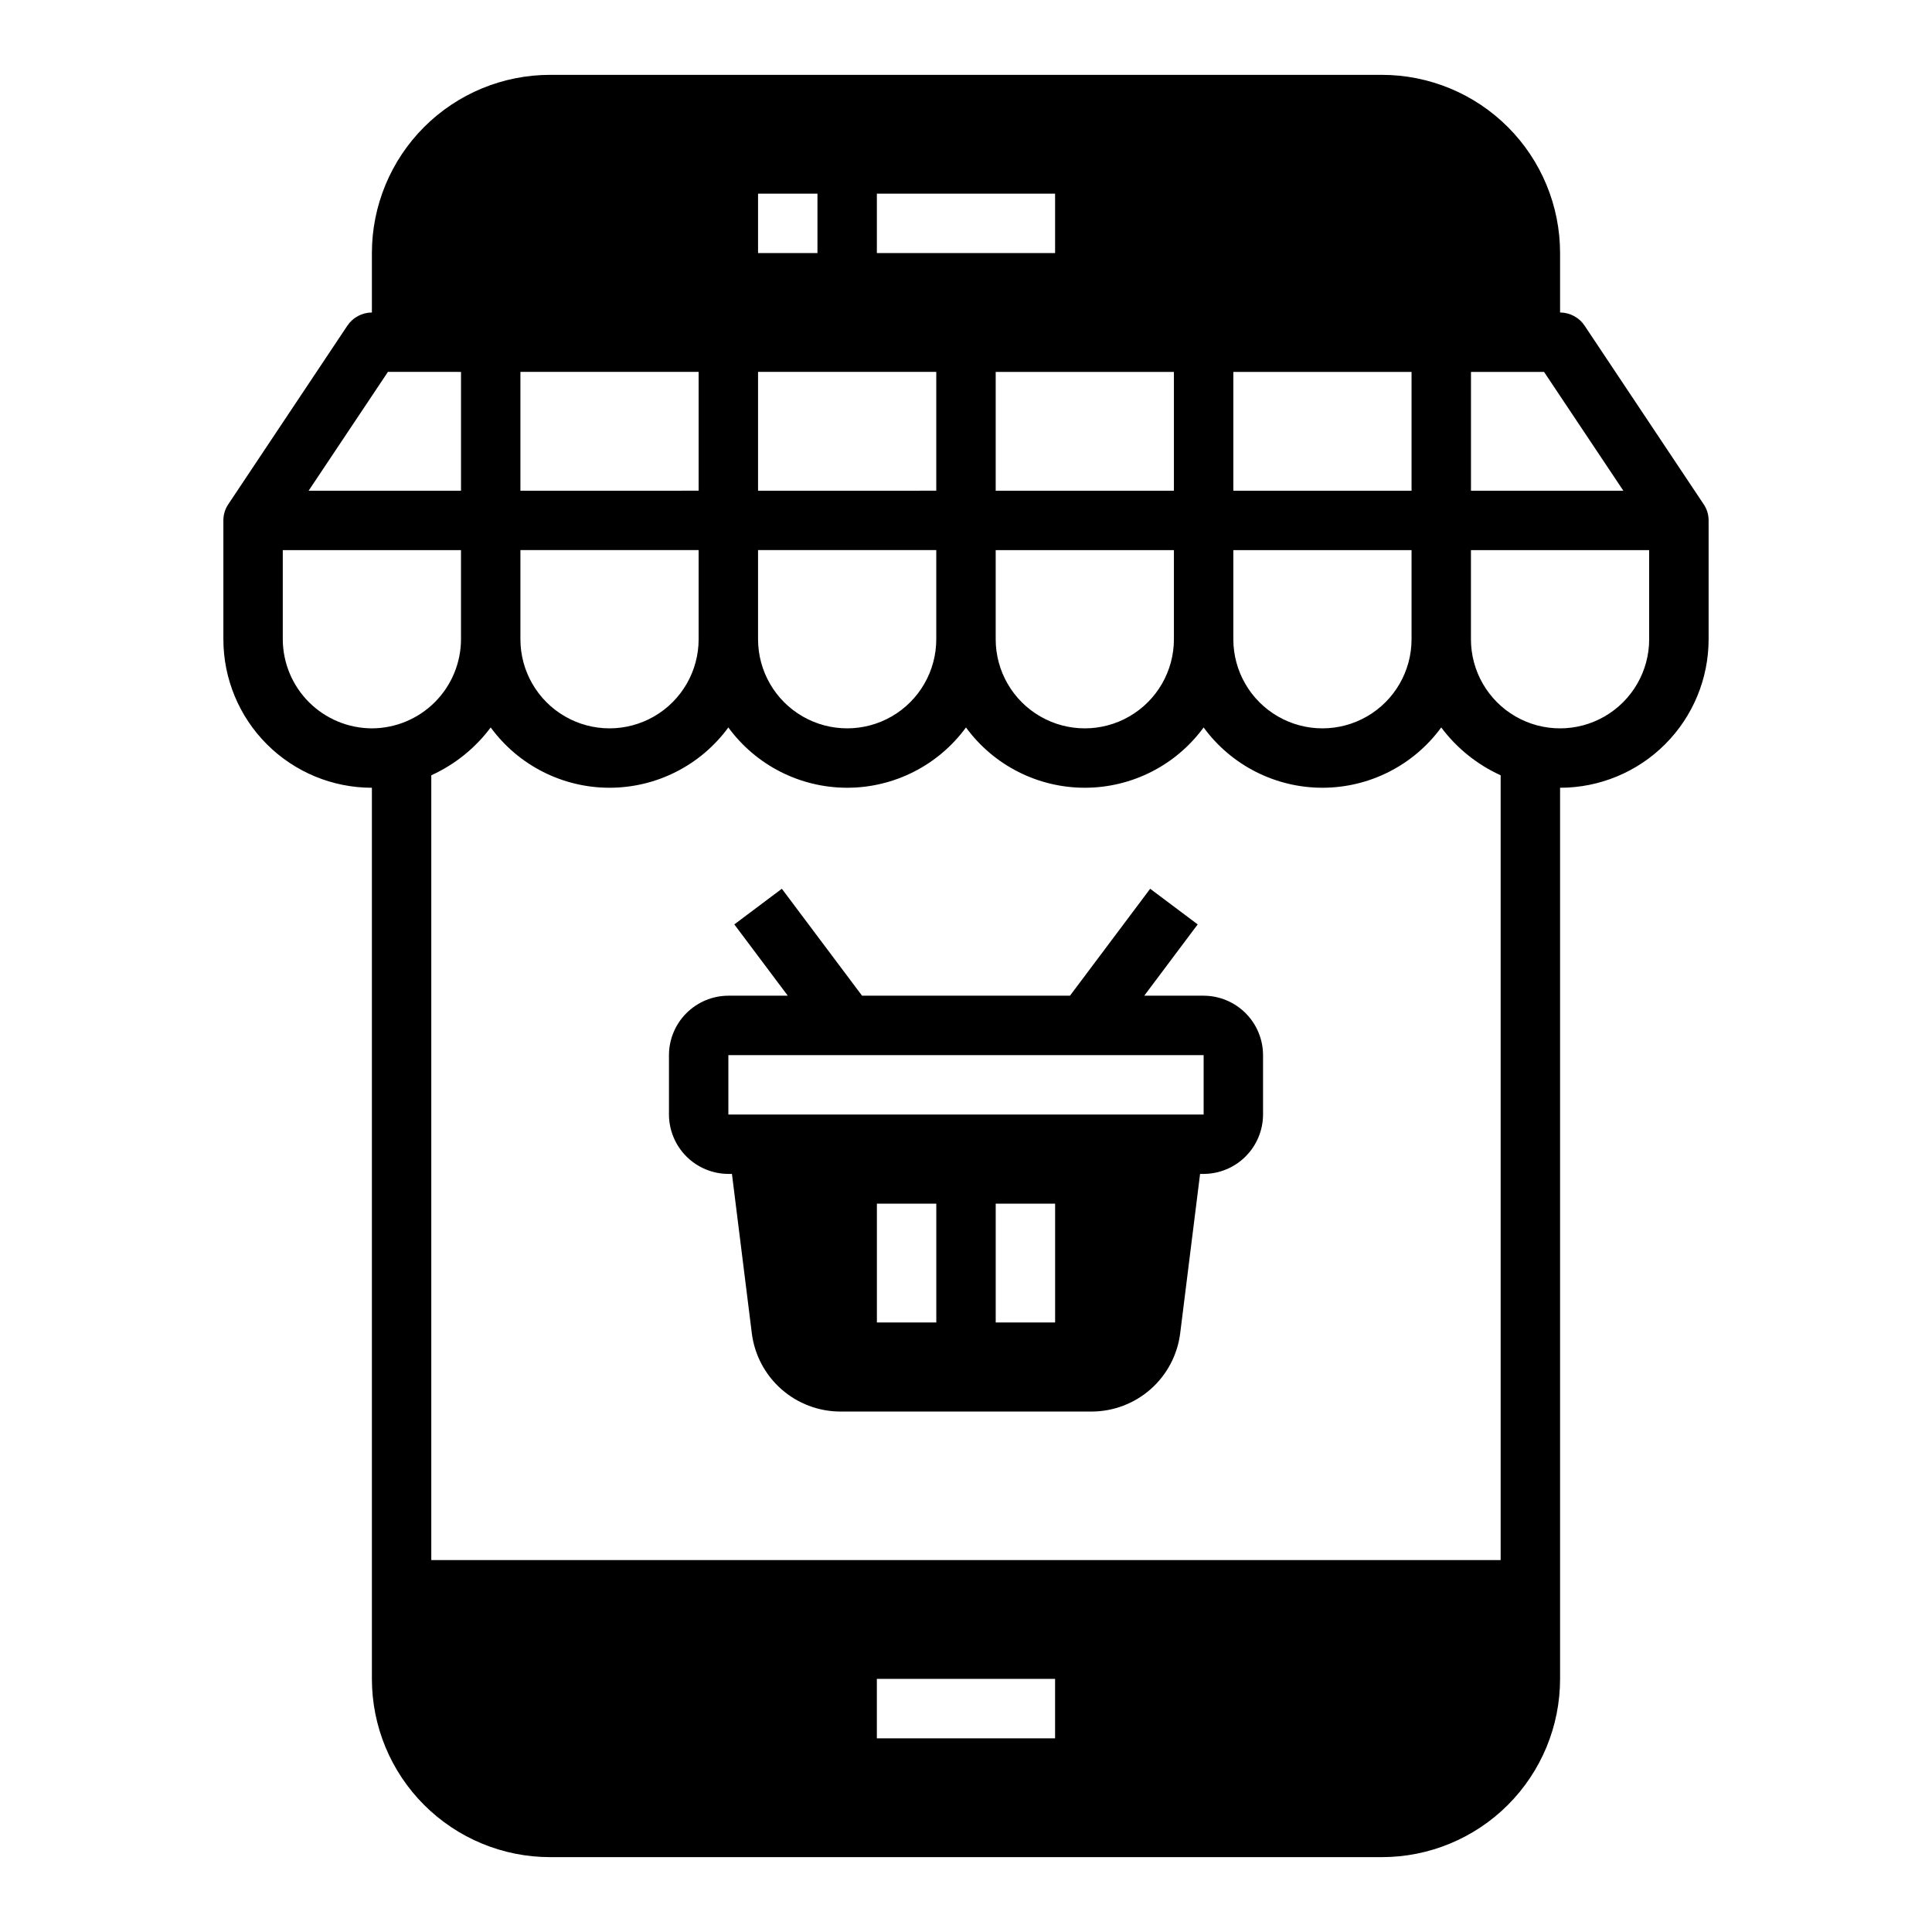
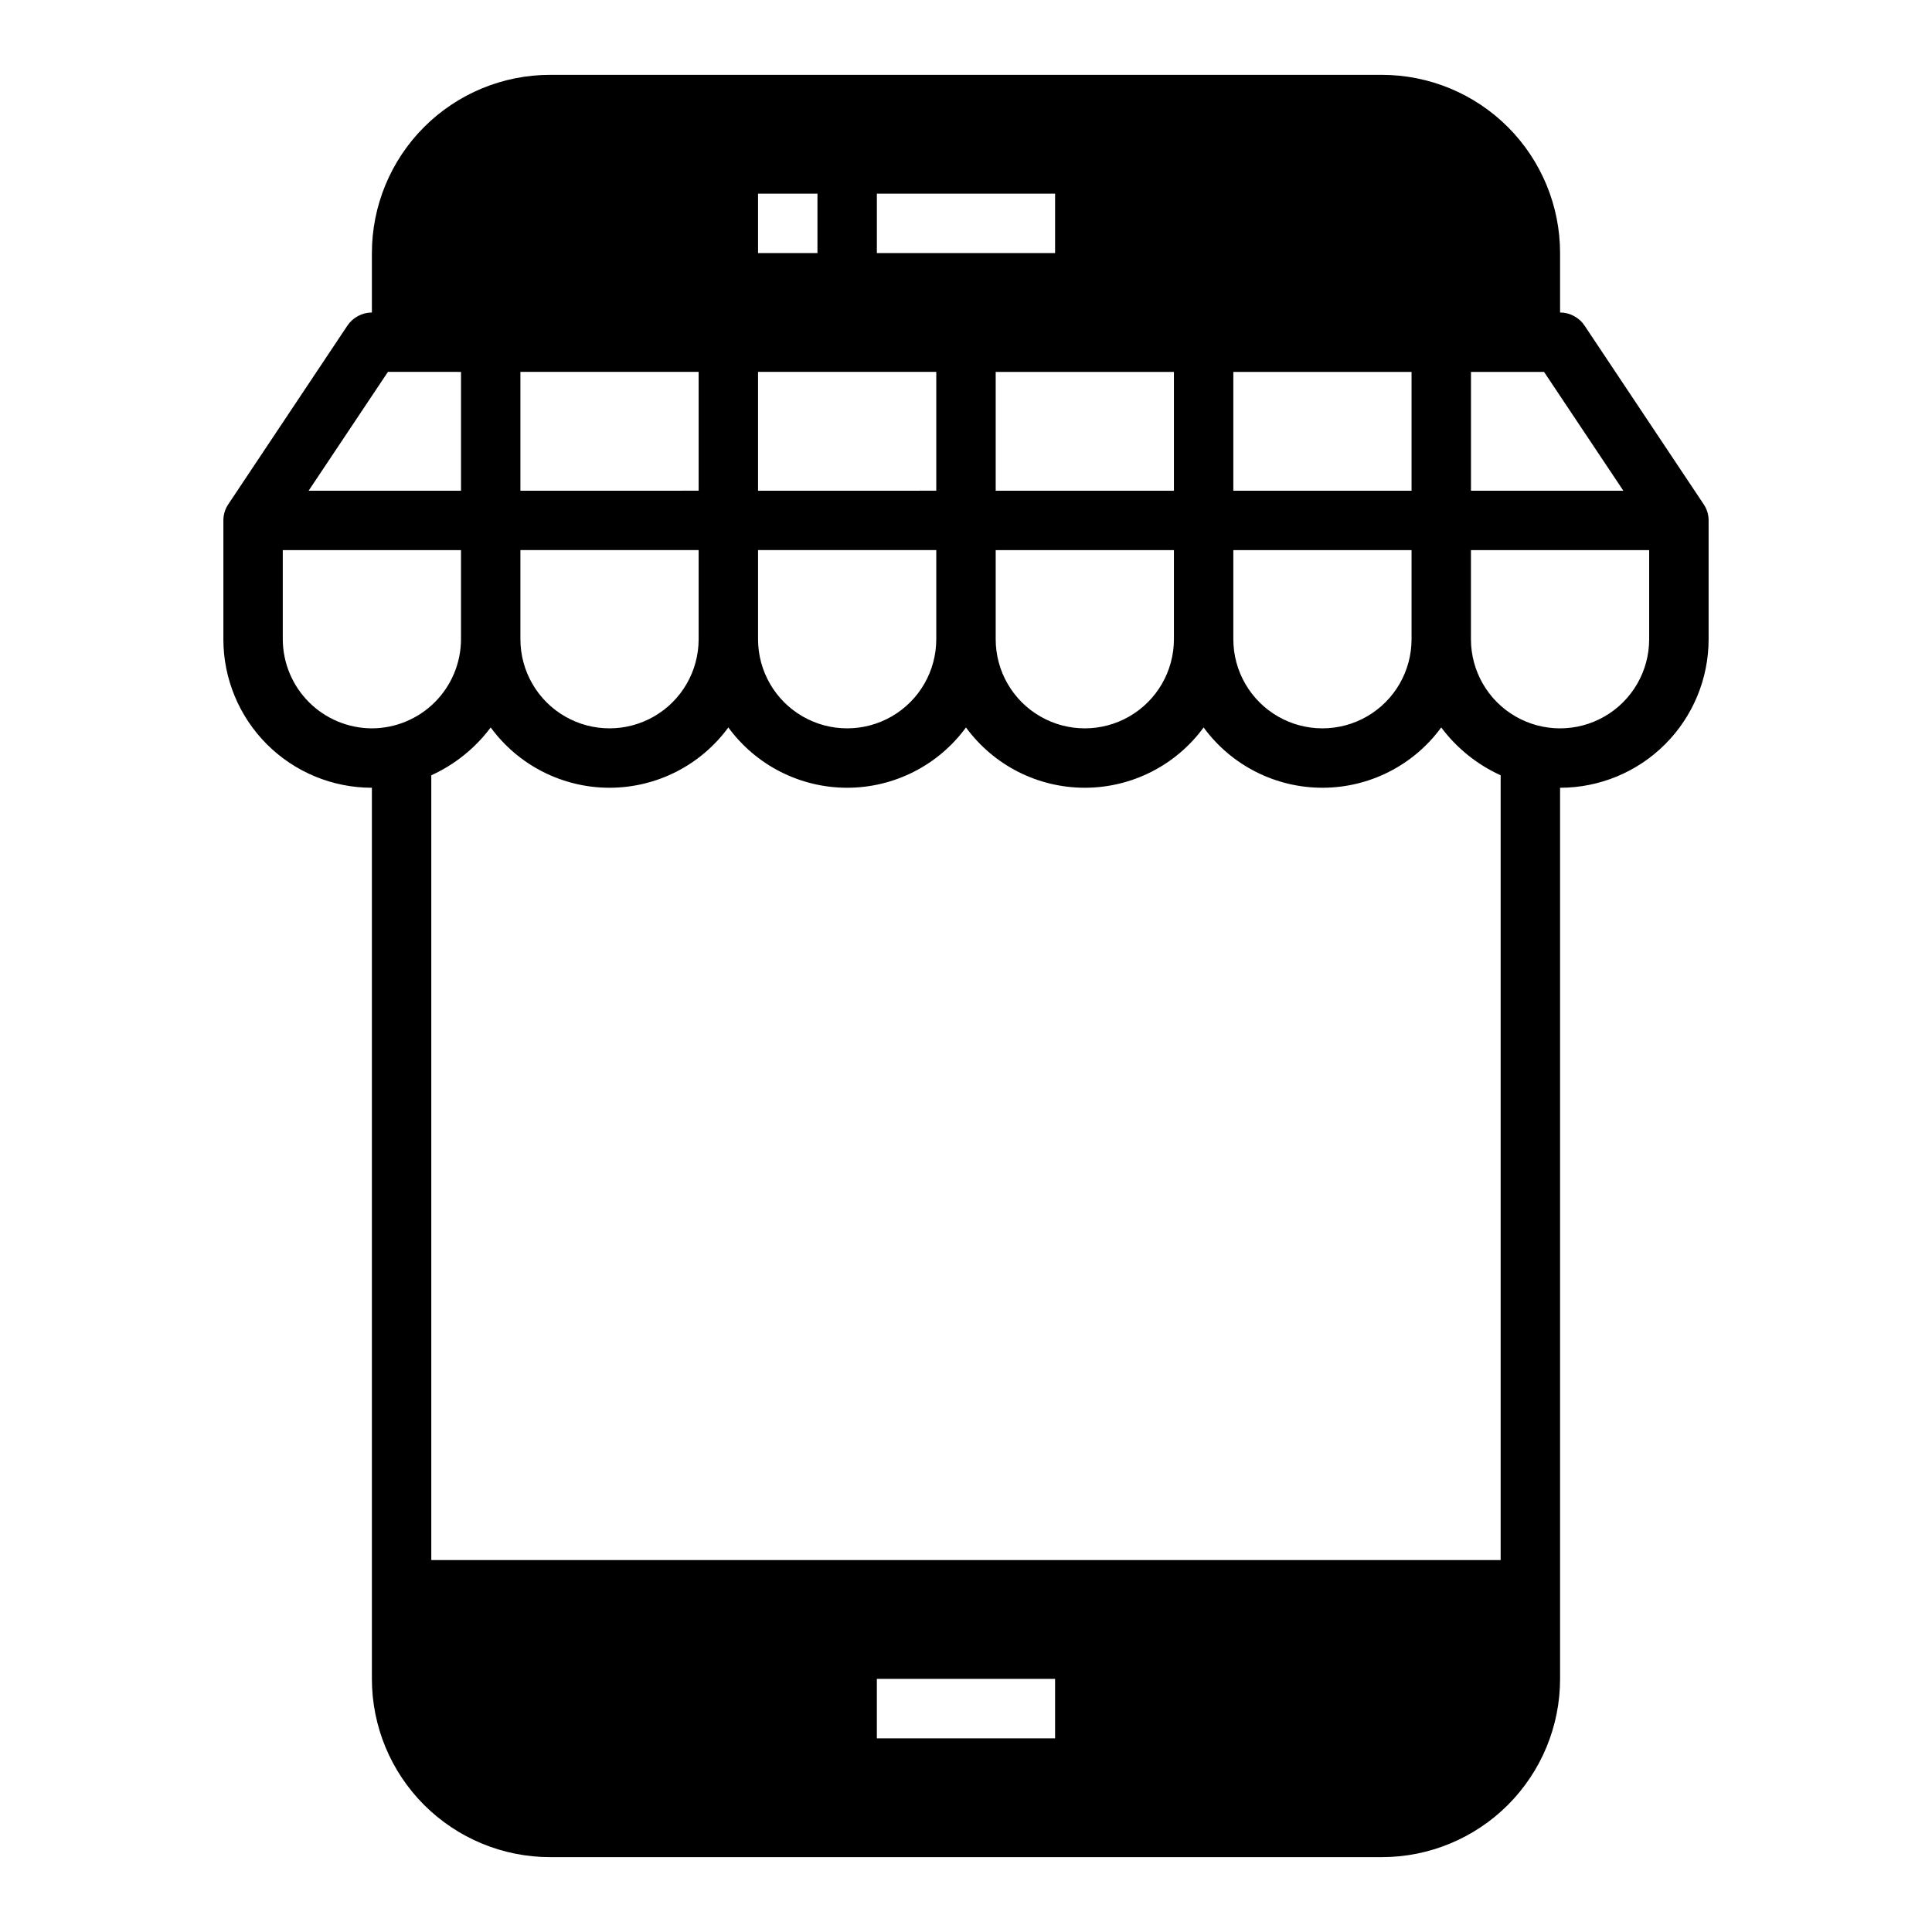
<svg xmlns="http://www.w3.org/2000/svg" fill="#000000" width="800px" height="800px" version="1.1" viewBox="144 144 512 512">
  <g>
    <path d="m595.46 277.59-31.488-47.23v-0.004c-1.449-2.199-3.898-3.527-6.535-3.543v-15.742c0-12.527-4.977-24.539-13.832-33.398-8.859-8.859-20.871-13.836-33.398-13.836h-220.42c-12.527 0-24.539 4.977-33.398 13.836-8.855 8.859-13.832 20.871-13.832 33.398v15.742c-2.633 0.016-5.086 1.344-6.535 3.543l-31.488 47.23v0.004c-0.875 1.273-1.34 2.781-1.336 4.328v31.488c0 10.438 4.144 20.449 11.527 27.832 7.383 7.383 17.391 11.527 27.832 11.527v236.16c0 12.527 4.977 24.543 13.832 33.398 8.859 8.859 20.871 13.836 33.398 13.836h220.42c12.527 0 24.539-4.977 33.398-13.836 8.855-8.855 13.832-20.871 13.832-33.398v-236.16c10.441 0 20.453-4.144 27.832-11.527 7.383-7.383 11.531-17.395 11.531-27.832v-31.488c0.004-1.547-0.465-3.055-1.34-4.328zm-61.637-35.031h19.363l21.02 31.488h-40.383zm-62.977 0h47.23v31.488h-47.23zm0 47.23h47.23v23.617c0 8.438-4.5 16.234-11.809 20.453-7.305 4.219-16.309 4.219-23.613 0-7.309-4.219-11.809-12.016-11.809-20.453zm-62.977-15.742v-31.488h47.23v31.488zm47.23 15.742v23.617c0 8.438-4.5 16.234-11.809 20.453-7.305 4.219-16.309 4.219-23.613 0-7.309-4.219-11.809-12.016-11.809-20.453v-23.617zm-78.719-94.465h47.23v15.746h-47.23zm-31.488 0h15.742v15.746h-15.742zm0 47.23h47.23v31.488l-47.23 0.004zm0 47.23h47.23v23.621c0 8.438-4.5 16.234-11.805 20.453-7.309 4.219-16.312 4.219-23.617 0-7.309-4.219-11.809-12.016-11.809-20.453zm-62.977-47.23h47.23v31.488l-47.23 0.004zm0 47.23h47.23v23.621c0 8.438-4.5 16.234-11.805 20.453-7.309 4.219-16.312 4.219-23.617 0-7.309-4.219-11.809-12.016-11.809-20.453zm-35.109-47.23 19.367 0.004v31.488h-40.387zm-4.25 94.469c-6.258-0.02-12.254-2.516-16.68-6.938-4.426-4.426-6.918-10.422-6.938-16.68v-23.617h47.23v23.617h0.004c-0.02 6.258-2.516 12.254-6.938 16.68-4.426 4.422-10.422 6.918-16.68 6.938zm181.05 267.65h-47.23v-15.746h47.23zm118.08-47.23-283.39-0.004v-207.98c6.234-2.832 11.648-7.191 15.746-12.676 7.348 10.043 19.043 15.98 31.488 15.98 12.441 0 24.141-5.938 31.488-15.98 7.348 10.043 19.043 15.98 31.488 15.98 12.441 0 24.141-5.938 31.488-15.98 7.344 10.043 19.043 15.98 31.488 15.98 12.441 0 24.141-5.938 31.488-15.98 7.344 10.043 19.043 15.98 31.484 15.98 12.445 0 24.145-5.938 31.488-15.98 4.098 5.484 9.516 9.844 15.746 12.676zm39.359-244.03v-0.004c0 8.438-4.5 16.234-11.809 20.453-7.305 4.219-16.309 4.219-23.613 0-7.309-4.219-11.809-12.016-11.809-20.453v-23.617h47.23z" />
-     <path d="m462.98 407.87h-15.746l14.168-18.895-12.594-9.445-21.254 28.34h-55.105l-21.254-28.34-12.594 9.445 14.168 18.895h-15.742c-4.172 0.012-8.172 1.676-11.121 4.625-2.949 2.949-4.613 6.945-4.625 11.117v15.746c0.012 4.172 1.676 8.168 4.625 11.117 2.949 2.949 6.949 4.613 11.121 4.625h0.945l5.273 42.273c0.727 5.711 3.508 10.965 7.824 14.773 4.316 3.812 9.875 5.918 15.633 5.93h66.598c5.758-0.012 11.316-2.117 15.633-5.93 4.316-3.809 7.098-9.062 7.824-14.773l5.277-42.273h0.945c4.168-0.012 8.168-1.676 11.117-4.625 2.949-2.949 4.613-6.945 4.625-11.117v-15.746c-0.012-4.172-1.676-8.168-4.625-11.117-2.949-2.949-6.949-4.613-11.117-4.625zm-70.852 86.59h-15.742v-31.484h15.742zm31.488 0h-15.742v-31.484h15.742zm39.359-55.105-125.95 0.004v-15.746h125.95z" />
  </g>
</svg>